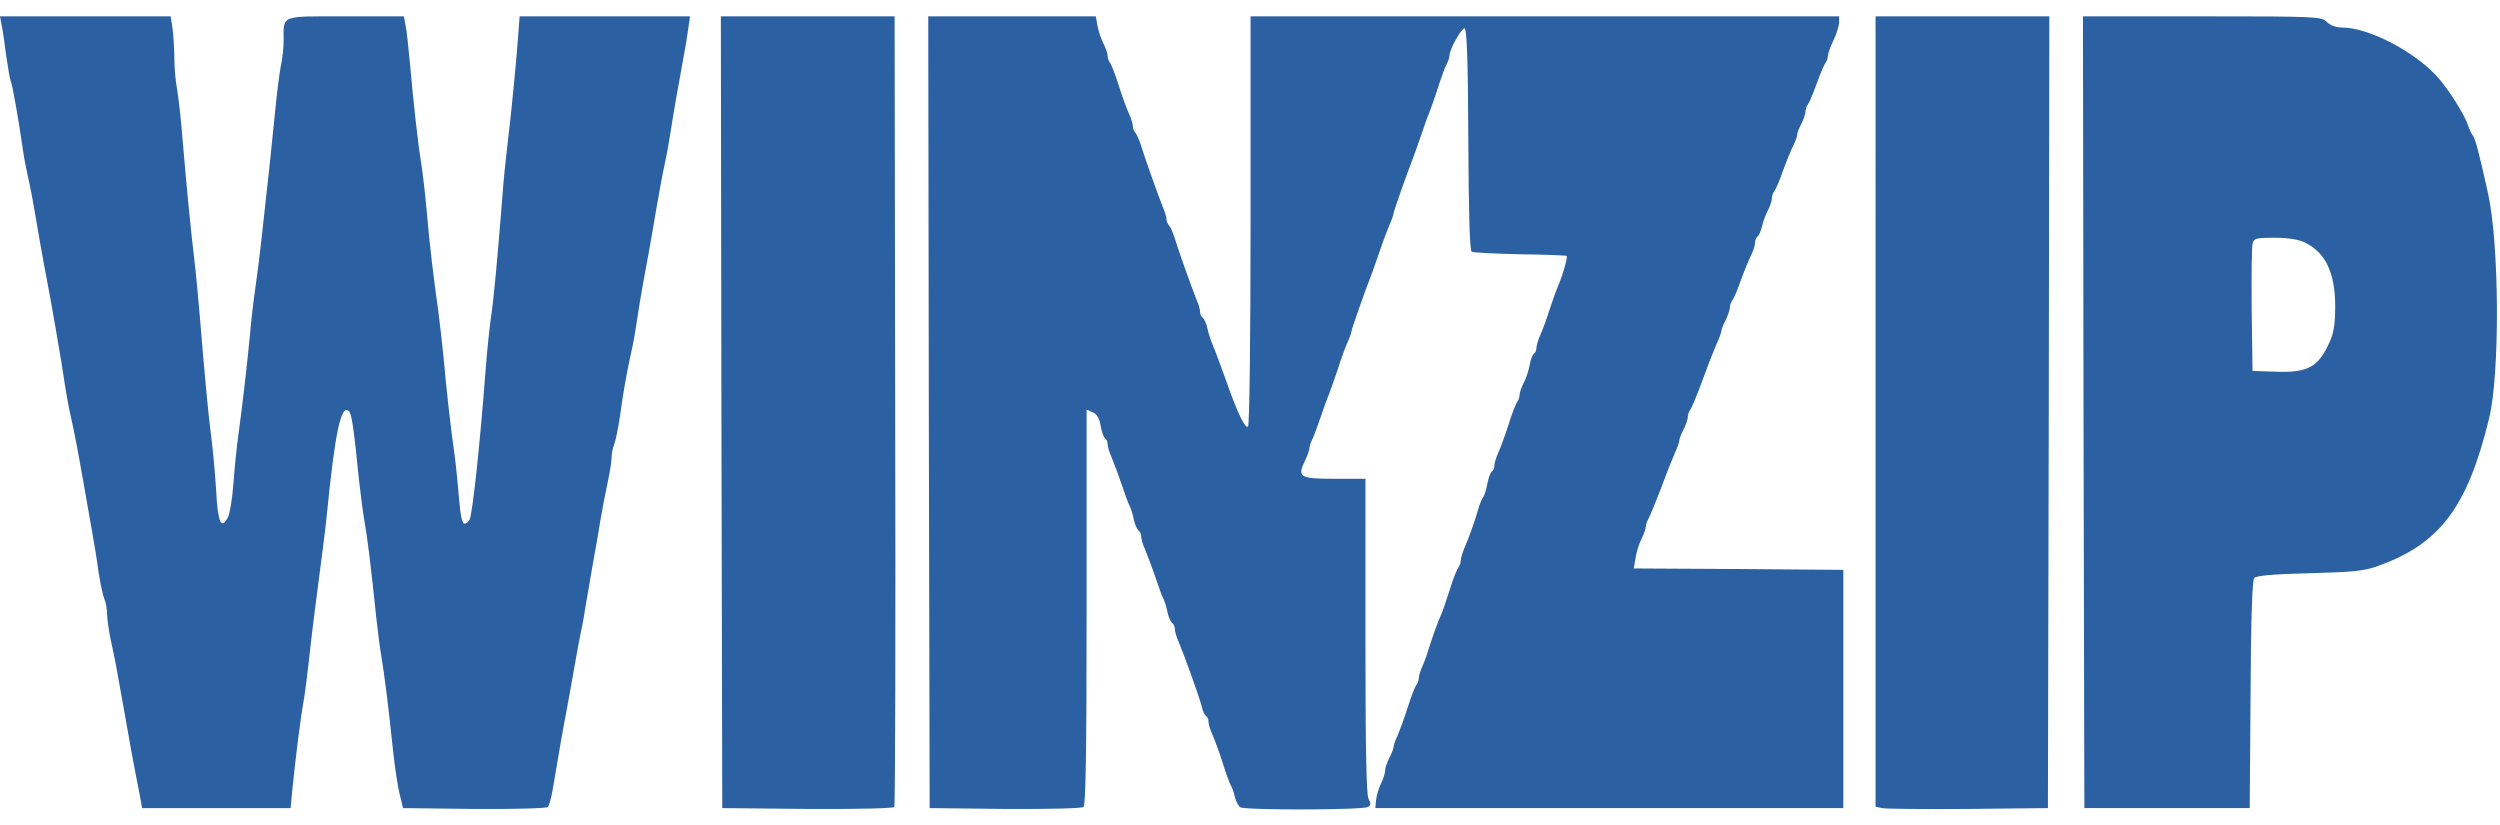
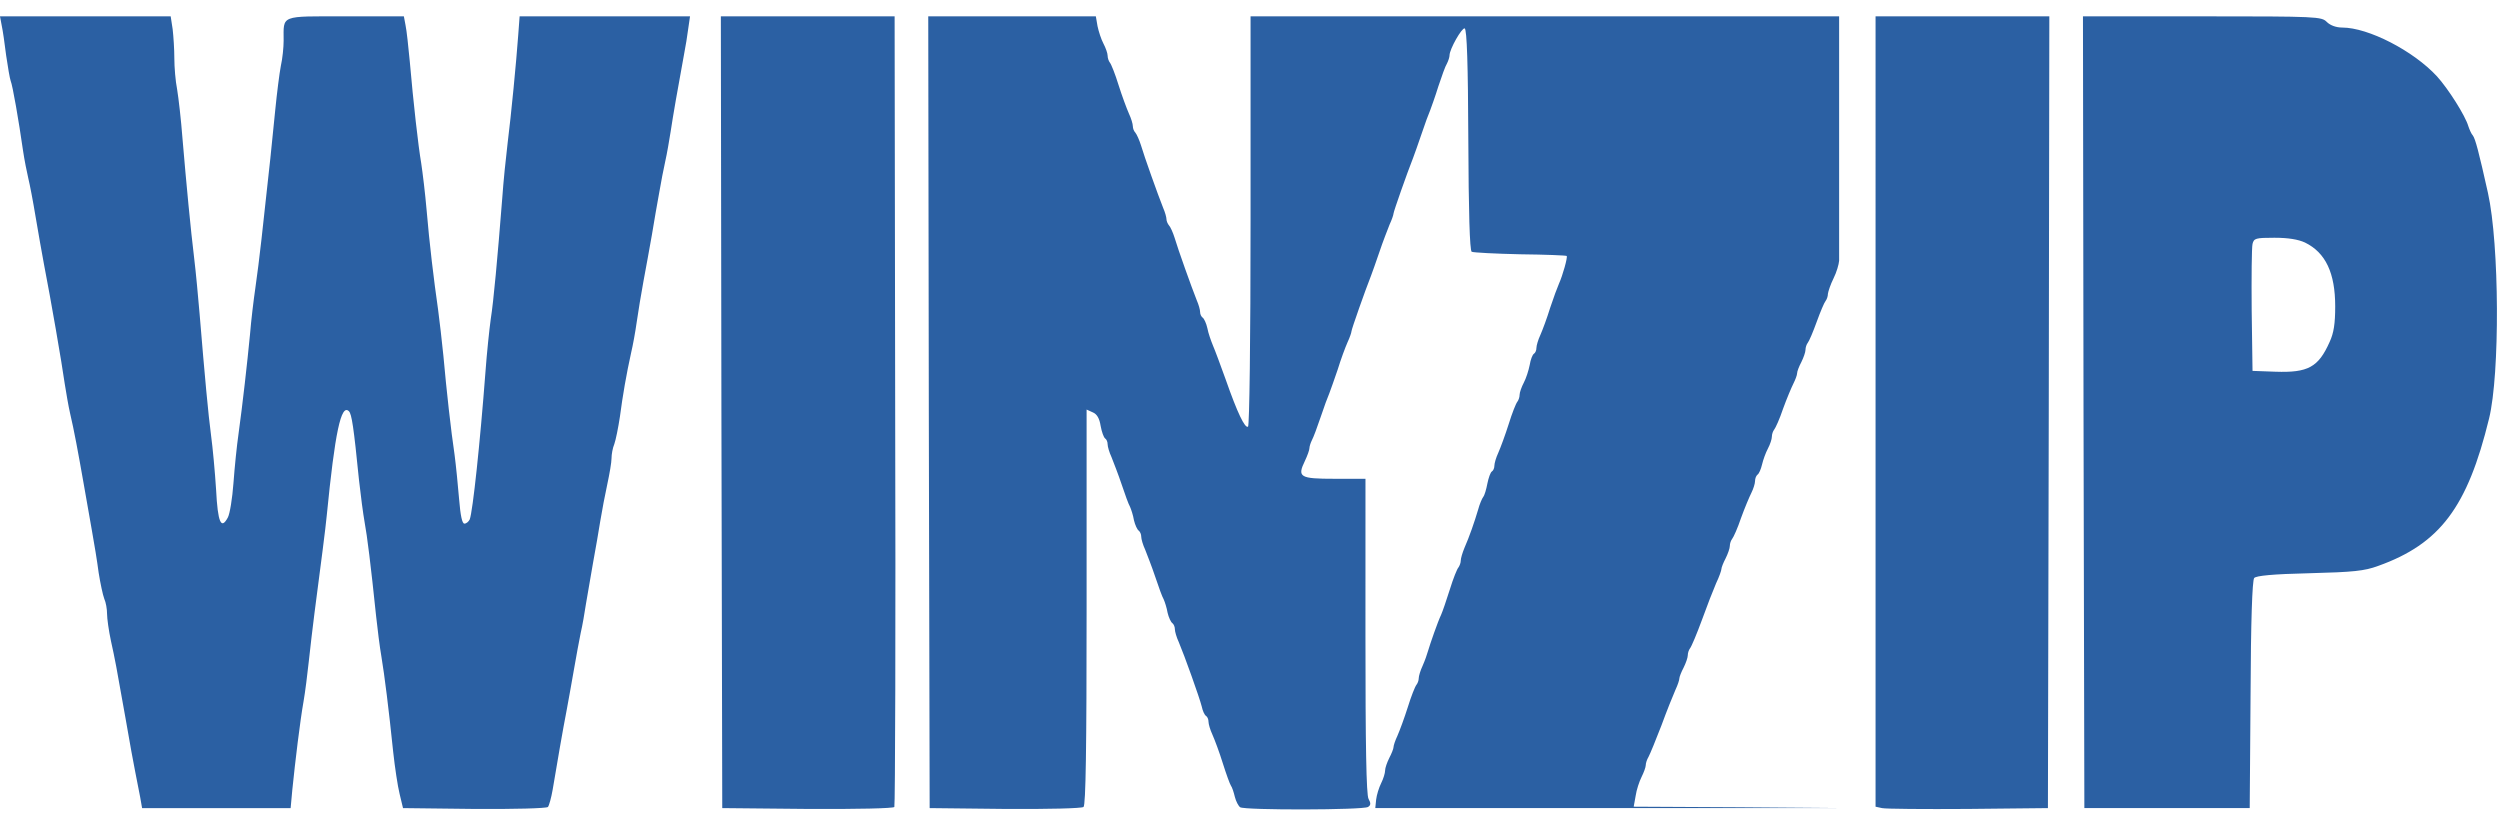
<svg xmlns="http://www.w3.org/2000/svg" height="825" viewBox="-0.2 -0.6 892 283.9" width="2500">
  <g fill="#2b60a3">
-     <path d="M.4 3.2C.8 5 1.5 9.9 2 14c.6 4.1 1.3 8.2 1.6 9 .7 1.6 2.9 14.3 4.4 24.8.5 3.4 1.4 7.9 1.9 10 .5 2 1.7 8.2 2.6 13.7s2.3 13.1 3 17c2.4 12.3 6.4 35.4 7.4 42.6.5 3.1 1.3 7.9 1.9 10.5 1.4 5.9 2.9 14 4.9 25.4.8 4.7 2.1 12.1 2.9 16.5s1.9 11.1 2.4 15c.6 3.8 1.5 8 2 9.3.6 1.3 1 3.7 1 5.4 0 1.6.6 6 1.4 9.7 1.4 6.3 1.9 8.9 5.2 27.6 1.2 7.1 2.6 14.9 5.2 28l.7 4h53l.6-6.5c1-9.9 2.8-24.8 4-31.5.6-3.4 1.4-9.9 1.9-14.5.5-4.7 1.4-12.3 2-17 2.3-17.6 4-30.6 4.4-35 2.9-29.4 5.1-39.9 7.9-37.1 1 1 1.7 5.6 3.6 24.6.6 5.5 1.5 12.2 2 15 .9 4.8 2.2 15.2 4.1 33.5.5 4.6 1.3 11.1 1.9 14.5 1.1 6.6 2.6 18.5 4.2 34 .6 5.5 1.6 12.2 2.3 15l1.2 5 25.4.3c13.9.1 25.8-.2 26.3-.7.4-.4 1.2-3.3 1.7-6.2 1.4-8.4 3.7-21.8 5-28.4.6-3.3 1.8-9.8 2.6-14.5s1.9-10.5 2.4-13c.6-2.5 1.4-7.2 1.9-10.5.6-3.3 1.7-9.8 2.5-14.5.9-4.7 2-11.4 2.6-15s1.7-9.5 2.5-13.1c.8-3.7 1.5-7.8 1.5-9.2s.4-3.7 1-5.1c.5-1.4 1.4-5.8 2-9.8 1-7.6 2.3-15.1 4-22.8.6-2.5 1.5-7.4 2-11s1.6-10.1 2.4-14.5 2.2-11.8 3-16.5 1.9-11.4 2.6-15c.6-3.6 1.6-8.7 2.2-11.4.6-2.6 1.4-7.4 1.9-10.5.8-5.4 2.6-15.7 4.7-27.1.6-3 1.3-7.4 1.6-9.8L246 0h-60.8l-.5 6.7c-.7 9.7-2.5 28.3-3.8 38.7-.6 4.9-1.5 13.7-1.9 19.5-1.7 21.5-3.1 36.8-4.1 43.1-.5 3.6-1.4 12.1-1.9 19-1.9 25-4.5 49.6-5.6 52.5-.4.8-1.2 1.5-1.9 1.5-.8 0-1.4-2.7-1.9-8.8-.4-4.8-1.1-11.9-1.6-15.7-1.3-8.7-2.9-23.1-4-35.4-.5-5.2-1.4-12.6-1.9-16.5-1.5-10.4-3.1-23.7-4.1-35.6-.5-5.8-1.4-13.2-1.9-16.5C149 46 147.3 30.9 146 16c-.5-5.2-1.1-11-1.5-12.8l-.6-3.2h-20.8C99.5 0 101-.6 101 8.7c0 2.3-.4 6.4-1 9-.5 2.6-1.4 9.7-2 15.8-1 10.2-2 20.2-4.9 46-.6 5.5-1.6 13.4-2.2 17.5s-1.5 11.5-1.9 16.5c-1 10.3-2.6 24.6-4.1 35.5-.6 4.1-1.4 12-1.8 17.5s-1.3 11-2 12.3c-2.4 4.5-3.6 1.9-4.2-9.9-.4-6.3-1.2-15-1.8-19.4-1-7.6-2.2-20.5-4.1-43.5-.5-5.8-1.3-14.6-1.9-19.5-1.3-10.7-2.8-26.5-4.2-43-.5-6.6-1.4-14.4-1.9-17.4-.6-3-1-8-1-11.1 0-3.2-.3-7.8-.6-10.4L60.7 0H-.2zM257.2 141.2l.3 141.3 30.4.3c17.8.1 30.7-.2 31-.7s.5-64.2.3-141.5L319 0h-62zM331.2 141.2l.3 141.3 26.9.3c15.6.1 27.3-.2 28-.7.8-.7 1.1-20.5 1.1-71.4v-70.4l2.2 1c1.5.6 2.4 2.2 2.8 4.8.4 2.2 1.1 4.1 1.6 4.5.5.3.9 1.2.9 2.1 0 .8.6 2.9 1.4 4.6.7 1.8 2.4 6.1 3.6 9.7s2.5 7.2 3 8c.4.9 1.1 3 1.4 4.8.4 1.7 1.2 3.4 1.7 3.7.5.4.9 1.3.9 2.2 0 .8.6 2.9 1.4 4.6.7 1.8 2.4 6.1 3.6 9.7s2.5 7.2 3 8c.4.9 1.1 3 1.4 4.8.4 1.7 1.2 3.4 1.7 3.7.5.4.9 1.3.9 2.2 0 .8.6 2.9 1.4 4.6 2 4.7 7.4 19.8 8.2 23 .3 1.5 1 3 1.5 3.3s.9 1.2.9 2.1c0 .8.6 2.9 1.4 4.6.8 1.8 2.5 6.3 3.7 10.2 1.2 3.8 2.5 7.4 2.9 8 .4.5 1 2.3 1.4 4 .4 1.6 1.3 3.3 1.9 3.7 1.7 1.1 43.9 1 45.6-.1 1-.6 1.1-1.3.2-2.9-.8-1.4-1.1-19.2-1.1-58.1V165h-11c-12.5 0-13.4-.6-10.6-6.4.9-1.9 1.6-3.9 1.6-4.5s.4-1.9.9-2.9c.5-.9 1.9-4.6 3.1-8.2s2.6-7.4 3.1-8.5c.4-1.1 1.8-4.9 3-8.5 1.1-3.6 2.7-7.9 3.5-9.7.8-1.7 1.4-3.5 1.4-3.9 0-.7 4.9-14.6 7-19.9.4-1.1 1.8-4.9 3-8.5s2.9-7.9 3.6-9.7c.8-1.7 1.4-3.5 1.4-3.9 0-.7 4.9-14.6 7-19.9.4-1.1 1.8-4.9 3-8.5s2.6-7.4 3.1-8.5c.4-1.1 1.8-4.9 2.9-8.5 1.2-3.6 2.5-7.3 3.1-8.2.5-1 .9-2.3.9-2.9 0-2.2 4.4-9.9 5.4-9.6.8.3 1.2 13 1.3 39.7.1 25.8.5 39.5 1.2 40 .6.3 8.4.7 17.3.9 9 .1 16.4.4 16.6.6.4.4-1.4 6.9-2.8 10-.5 1.1-1.9 4.9-3.1 8.5-1.1 3.6-2.7 7.9-3.5 9.7-.8 1.7-1.4 3.8-1.4 4.6 0 .9-.4 1.8-.9 2.1s-1.2 2.1-1.5 4c-.4 2-1.3 4.8-2.1 6.3s-1.5 3.5-1.5 4.3c0 .9-.4 2-.8 2.5-.5.6-1.9 4.1-3.1 8-1.2 3.8-2.9 8.4-3.7 10.2-.8 1.7-1.4 3.8-1.4 4.6 0 .9-.4 1.8-.9 2.1s-1.2 2.3-1.6 4.3c-.4 2.1-1 4.2-1.5 4.8-.4.5-1.3 2.6-1.8 4.5-1.3 4.4-3.1 9.6-4.9 13.7-.7 1.7-1.3 3.7-1.3 4.5s-.4 1.8-.8 2.4c-.5.5-1.9 4-3.1 7.9-1.2 3.8-2.6 7.9-3.1 9-1.2 2.5-3.9 10.3-4.7 13-.3 1.1-1.1 3.4-1.9 5.2-.8 1.7-1.4 3.7-1.4 4.5s-.4 1.8-.8 2.3c-.5.6-1.9 4.1-3.1 8-1.2 3.8-2.9 8.4-3.7 10.2-.8 1.7-1.4 3.5-1.4 4.1 0 .5-.7 2.3-1.5 3.8-.8 1.6-1.5 3.6-1.5 4.5s-.6 2.9-1.4 4.5-1.6 4.2-1.8 5.9l-.3 3h167v-85l-37.4-.3-37.4-.2.7-3.9c.3-2.1 1.3-5.1 2.1-6.7s1.5-3.5 1.5-4.2.4-2 1-3c.5-.9 2.6-6 4.6-11.2 1.9-5.2 4.2-10.9 5-12.7.8-1.7 1.4-3.5 1.4-4.1 0-.5.7-2.3 1.5-3.8.8-1.6 1.5-3.6 1.5-4.4 0-.9.4-2 .8-2.5.5-.6 2.4-5.1 4.2-10 1.8-5 4.1-10.9 5.1-13.2 1.1-2.3 1.9-4.6 1.9-5.1s.7-2.3 1.5-3.8c.8-1.6 1.5-3.6 1.5-4.4 0-.9.4-2 .8-2.5.5-.6 2-3.9 3.2-7.5 1.3-3.6 3-7.6 3.7-9s1.3-3.3 1.3-4.2.4-1.9.9-2.3c.5-.3 1.2-1.9 1.6-3.6s1.3-4.2 2.1-5.7 1.4-3.4 1.4-4.2c0-.9.4-2 .8-2.5.5-.6 2-3.9 3.2-7.5 1.3-3.6 3-7.6 3.7-9s1.3-3 1.3-3.6c0-.7.7-2.5 1.5-4 .8-1.6 1.5-3.6 1.5-4.4 0-.9.4-2 .8-2.5.5-.6 1.9-3.9 3.2-7.5s2.7-6.9 3.2-7.5c.4-.5.8-1.6.8-2.5.1-.8.9-3.3 2-5.5s1.9-5 2-6.3V0H446v72.9c0 42.7-.4 73.2-.9 73.5-1.1.7-3.8-4.9-8-16.9-1.8-5-3.8-10.4-4.5-12-.7-1.7-1.7-4.5-2-6.2-.4-1.8-1.2-3.5-1.7-3.8-.5-.4-.9-1.2-.9-2s-.5-2.6-1.2-4.2c-1.8-4.5-6.8-18.5-7.9-22.3-.6-1.9-1.5-3.9-2-4.4-.5-.6-.9-1.6-.9-2.2 0-.7-.5-2.5-1.2-4.1-1.8-4.5-6.8-18.5-7.9-22.3-.6-1.9-1.5-3.9-2-4.5-.5-.5-.9-1.5-.9-2.3s-.6-2.8-1.4-4.5c-.8-1.8-2.5-6.4-3.7-10.2-1.2-3.9-2.6-7.4-3.1-8-.4-.5-.8-1.6-.8-2.5 0-.8-.7-2.8-1.5-4.3s-1.7-4.3-2.1-6.2l-.6-3.5H331zM669 141v141l2.3.5c1.2.3 15 .4 30.7.3l28.5-.3.3-141.3L731 0h-62zM743.2 141.2l.3 141.3h59l.3-40.4c.1-26 .6-40.9 1.3-41.7s6.5-1.4 19.7-1.7c15.7-.4 19.6-.8 24.5-2.6 22.1-7.9 31.9-21 39.6-52.6 3.9-15.9 3.7-62.1-.4-80.5-3.3-14.8-4.5-19.3-5.4-20.5-.5-.5-1.2-2.1-1.6-3.3-1.1-3.8-7.2-13.4-11.2-17.8C860.9 12.3 844.8 4 835.5 4c-2.2 0-4.3-.8-5.5-2-1.9-1.9-3.3-2-44.5-2H743zm79-60.5c7.4 3.6 10.8 10.9 10.8 22.8 0 6.1-.5 9.5-2 12.7-4 9-7.7 11-19.3 10.6l-8.2-.3-.3-21.5c-.1-11.8 0-22.5.3-23.8.5-2 1.1-2.2 7.8-2.2 5 0 8.5.6 10.9 1.7z" />
+     <path d="M.4 3.2C.8 5 1.5 9.9 2 14c.6 4.1 1.3 8.2 1.6 9 .7 1.6 2.9 14.3 4.4 24.8.5 3.4 1.4 7.9 1.9 10 .5 2 1.7 8.2 2.6 13.7s2.3 13.1 3 17c2.4 12.3 6.4 35.4 7.4 42.6.5 3.1 1.3 7.9 1.9 10.5 1.4 5.9 2.9 14 4.9 25.4.8 4.7 2.1 12.1 2.9 16.5s1.9 11.1 2.4 15c.6 3.8 1.5 8 2 9.3.6 1.3 1 3.7 1 5.4 0 1.6.6 6 1.4 9.7 1.4 6.3 1.9 8.9 5.2 27.6 1.2 7.1 2.6 14.9 5.2 28l.7 4h53l.6-6.5c1-9.9 2.8-24.8 4-31.5.6-3.4 1.4-9.9 1.9-14.5.5-4.7 1.4-12.3 2-17 2.3-17.6 4-30.6 4.4-35 2.9-29.4 5.1-39.9 7.9-37.1 1 1 1.7 5.6 3.6 24.6.6 5.5 1.5 12.2 2 15 .9 4.8 2.2 15.2 4.1 33.5.5 4.6 1.3 11.1 1.9 14.5 1.1 6.6 2.6 18.5 4.2 34 .6 5.5 1.6 12.2 2.3 15l1.2 5 25.4.3c13.9.1 25.8-.2 26.3-.7.4-.4 1.2-3.3 1.7-6.2 1.4-8.4 3.7-21.8 5-28.4.6-3.3 1.8-9.8 2.6-14.5s1.9-10.5 2.4-13c.6-2.5 1.4-7.2 1.9-10.5.6-3.3 1.7-9.8 2.5-14.5.9-4.7 2-11.4 2.6-15s1.7-9.5 2.5-13.1c.8-3.7 1.5-7.8 1.5-9.2s.4-3.7 1-5.1c.5-1.4 1.4-5.8 2-9.8 1-7.6 2.3-15.1 4-22.8.6-2.5 1.5-7.4 2-11s1.6-10.1 2.4-14.5 2.2-11.8 3-16.5 1.9-11.4 2.6-15c.6-3.6 1.6-8.7 2.2-11.4.6-2.6 1.4-7.4 1.9-10.5.8-5.4 2.6-15.7 4.7-27.1.6-3 1.3-7.4 1.6-9.8L246 0h-60.8l-.5 6.7c-.7 9.7-2.5 28.3-3.8 38.7-.6 4.9-1.5 13.7-1.9 19.5-1.7 21.5-3.1 36.8-4.1 43.1-.5 3.6-1.4 12.1-1.9 19-1.9 25-4.5 49.6-5.6 52.5-.4.8-1.2 1.5-1.9 1.5-.8 0-1.4-2.7-1.9-8.8-.4-4.8-1.1-11.9-1.6-15.7-1.3-8.7-2.9-23.1-4-35.4-.5-5.2-1.4-12.6-1.9-16.5-1.5-10.4-3.1-23.7-4.1-35.6-.5-5.8-1.4-13.2-1.9-16.5C149 46 147.3 30.9 146 16c-.5-5.2-1.1-11-1.5-12.8l-.6-3.2h-20.8C99.5 0 101-.6 101 8.7c0 2.3-.4 6.4-1 9-.5 2.6-1.4 9.7-2 15.8-1 10.2-2 20.2-4.9 46-.6 5.5-1.6 13.4-2.2 17.5s-1.5 11.5-1.9 16.5c-1 10.3-2.6 24.6-4.1 35.5-.6 4.1-1.4 12-1.8 17.5s-1.3 11-2 12.3c-2.4 4.5-3.6 1.9-4.2-9.9-.4-6.3-1.2-15-1.8-19.4-1-7.6-2.2-20.5-4.1-43.5-.5-5.8-1.3-14.6-1.9-19.5-1.3-10.7-2.8-26.5-4.2-43-.5-6.6-1.4-14.4-1.9-17.4-.6-3-1-8-1-11.1 0-3.2-.3-7.8-.6-10.4L60.7 0H-.2zM257.2 141.2l.3 141.3 30.4.3c17.8.1 30.7-.2 31-.7s.5-64.2.3-141.5L319 0h-62zM331.2 141.2l.3 141.3 26.9.3c15.6.1 27.3-.2 28-.7.8-.7 1.1-20.5 1.1-71.4v-70.4l2.2 1c1.5.6 2.4 2.2 2.8 4.8.4 2.2 1.1 4.1 1.6 4.5.5.3.9 1.2.9 2.1 0 .8.6 2.9 1.4 4.6.7 1.8 2.4 6.1 3.6 9.7s2.5 7.2 3 8c.4.9 1.1 3 1.4 4.8.4 1.7 1.2 3.4 1.7 3.7.5.4.9 1.3.9 2.2 0 .8.6 2.9 1.4 4.6.7 1.8 2.4 6.1 3.6 9.7s2.5 7.2 3 8c.4.9 1.1 3 1.4 4.8.4 1.7 1.2 3.4 1.7 3.7.5.4.9 1.3.9 2.2 0 .8.6 2.9 1.4 4.6 2 4.7 7.4 19.8 8.2 23 .3 1.5 1 3 1.5 3.3s.9 1.2.9 2.1c0 .8.6 2.9 1.4 4.6.8 1.8 2.5 6.3 3.7 10.2 1.2 3.8 2.5 7.4 2.9 8 .4.5 1 2.3 1.4 4 .4 1.6 1.3 3.3 1.9 3.7 1.7 1.1 43.9 1 45.6-.1 1-.6 1.1-1.3.2-2.9-.8-1.4-1.1-19.2-1.1-58.1V165h-11c-12.5 0-13.4-.6-10.6-6.4.9-1.9 1.6-3.9 1.6-4.5s.4-1.9.9-2.9c.5-.9 1.9-4.6 3.1-8.2s2.6-7.4 3.1-8.5c.4-1.1 1.8-4.9 3-8.5 1.1-3.6 2.7-7.9 3.5-9.7.8-1.7 1.4-3.5 1.4-3.9 0-.7 4.9-14.6 7-19.9.4-1.1 1.8-4.9 3-8.5s2.9-7.9 3.6-9.7c.8-1.7 1.4-3.5 1.4-3.9 0-.7 4.9-14.6 7-19.9.4-1.1 1.8-4.9 3-8.5s2.6-7.4 3.1-8.5c.4-1.1 1.8-4.9 2.9-8.5 1.2-3.6 2.5-7.3 3.1-8.2.5-1 .9-2.3.9-2.9 0-2.2 4.4-9.9 5.4-9.6.8.3 1.2 13 1.3 39.7.1 25.8.5 39.5 1.2 40 .6.3 8.4.7 17.3.9 9 .1 16.4.4 16.6.6.4.4-1.4 6.9-2.8 10-.5 1.1-1.9 4.9-3.1 8.5-1.1 3.6-2.7 7.9-3.5 9.7-.8 1.7-1.4 3.8-1.4 4.6 0 .9-.4 1.8-.9 2.1s-1.2 2.1-1.5 4c-.4 2-1.3 4.8-2.1 6.3s-1.5 3.5-1.5 4.3c0 .9-.4 2-.8 2.5-.5.6-1.9 4.1-3.1 8-1.2 3.8-2.9 8.4-3.7 10.2-.8 1.7-1.4 3.8-1.4 4.6 0 .9-.4 1.8-.9 2.1s-1.2 2.3-1.6 4.3c-.4 2.1-1 4.2-1.5 4.8-.4.5-1.3 2.6-1.8 4.5-1.3 4.4-3.1 9.6-4.9 13.7-.7 1.7-1.3 3.7-1.3 4.5s-.4 1.8-.8 2.4c-.5.5-1.9 4-3.1 7.9-1.2 3.8-2.6 7.9-3.1 9-1.2 2.5-3.9 10.3-4.7 13-.3 1.1-1.1 3.4-1.9 5.2-.8 1.7-1.4 3.7-1.4 4.5s-.4 1.8-.8 2.3c-.5.6-1.9 4.1-3.1 8-1.2 3.8-2.9 8.4-3.7 10.2-.8 1.7-1.4 3.5-1.4 4.1 0 .5-.7 2.3-1.5 3.8-.8 1.6-1.5 3.6-1.5 4.5s-.6 2.9-1.4 4.5-1.6 4.2-1.8 5.9l-.3 3h167l-37.4-.3-37.4-.2.7-3.9c.3-2.1 1.3-5.1 2.1-6.7s1.5-3.5 1.5-4.2.4-2 1-3c.5-.9 2.6-6 4.6-11.2 1.9-5.2 4.2-10.9 5-12.7.8-1.7 1.4-3.5 1.4-4.1 0-.5.7-2.3 1.5-3.8.8-1.6 1.5-3.6 1.5-4.4 0-.9.4-2 .8-2.5.5-.6 2.4-5.1 4.2-10 1.8-5 4.1-10.9 5.1-13.2 1.1-2.3 1.9-4.6 1.9-5.1s.7-2.3 1.5-3.8c.8-1.6 1.5-3.6 1.5-4.4 0-.9.4-2 .8-2.5.5-.6 2-3.9 3.2-7.5 1.3-3.6 3-7.6 3.7-9s1.3-3.3 1.3-4.2.4-1.9.9-2.3c.5-.3 1.2-1.9 1.6-3.6s1.3-4.2 2.1-5.7 1.4-3.4 1.4-4.2c0-.9.4-2 .8-2.5.5-.6 2-3.9 3.2-7.5 1.3-3.6 3-7.6 3.7-9s1.3-3 1.3-3.6c0-.7.7-2.5 1.5-4 .8-1.6 1.5-3.6 1.5-4.4 0-.9.4-2 .8-2.5.5-.6 1.9-3.9 3.2-7.5s2.7-6.9 3.2-7.5c.4-.5.8-1.6.8-2.5.1-.8.9-3.3 2-5.5s1.9-5 2-6.3V0H446v72.9c0 42.7-.4 73.2-.9 73.5-1.1.7-3.8-4.9-8-16.9-1.8-5-3.8-10.4-4.5-12-.7-1.7-1.7-4.5-2-6.2-.4-1.8-1.2-3.5-1.7-3.8-.5-.4-.9-1.2-.9-2s-.5-2.6-1.2-4.2c-1.8-4.5-6.8-18.5-7.9-22.3-.6-1.9-1.5-3.9-2-4.4-.5-.6-.9-1.6-.9-2.2 0-.7-.5-2.5-1.2-4.1-1.8-4.5-6.8-18.5-7.9-22.3-.6-1.9-1.5-3.9-2-4.5-.5-.5-.9-1.5-.9-2.3s-.6-2.8-1.4-4.5c-.8-1.8-2.5-6.4-3.7-10.2-1.2-3.9-2.6-7.4-3.1-8-.4-.5-.8-1.6-.8-2.5 0-.8-.7-2.8-1.5-4.3s-1.7-4.3-2.1-6.2l-.6-3.5H331zM669 141v141l2.3.5c1.2.3 15 .4 30.7.3l28.5-.3.3-141.3L731 0h-62zM743.2 141.2l.3 141.3h59l.3-40.4c.1-26 .6-40.9 1.3-41.7s6.5-1.4 19.7-1.7c15.7-.4 19.6-.8 24.5-2.6 22.1-7.9 31.9-21 39.6-52.6 3.9-15.9 3.7-62.1-.4-80.5-3.3-14.8-4.5-19.3-5.4-20.5-.5-.5-1.2-2.1-1.6-3.3-1.1-3.8-7.2-13.4-11.2-17.8C860.9 12.3 844.8 4 835.5 4c-2.2 0-4.3-.8-5.5-2-1.9-1.9-3.3-2-44.5-2H743zm79-60.5c7.4 3.6 10.8 10.9 10.8 22.8 0 6.1-.5 9.5-2 12.7-4 9-7.7 11-19.3 10.6l-8.2-.3-.3-21.5c-.1-11.8 0-22.5.3-23.8.5-2 1.1-2.2 7.8-2.2 5 0 8.5.6 10.9 1.7z" />
  </g>
</svg>